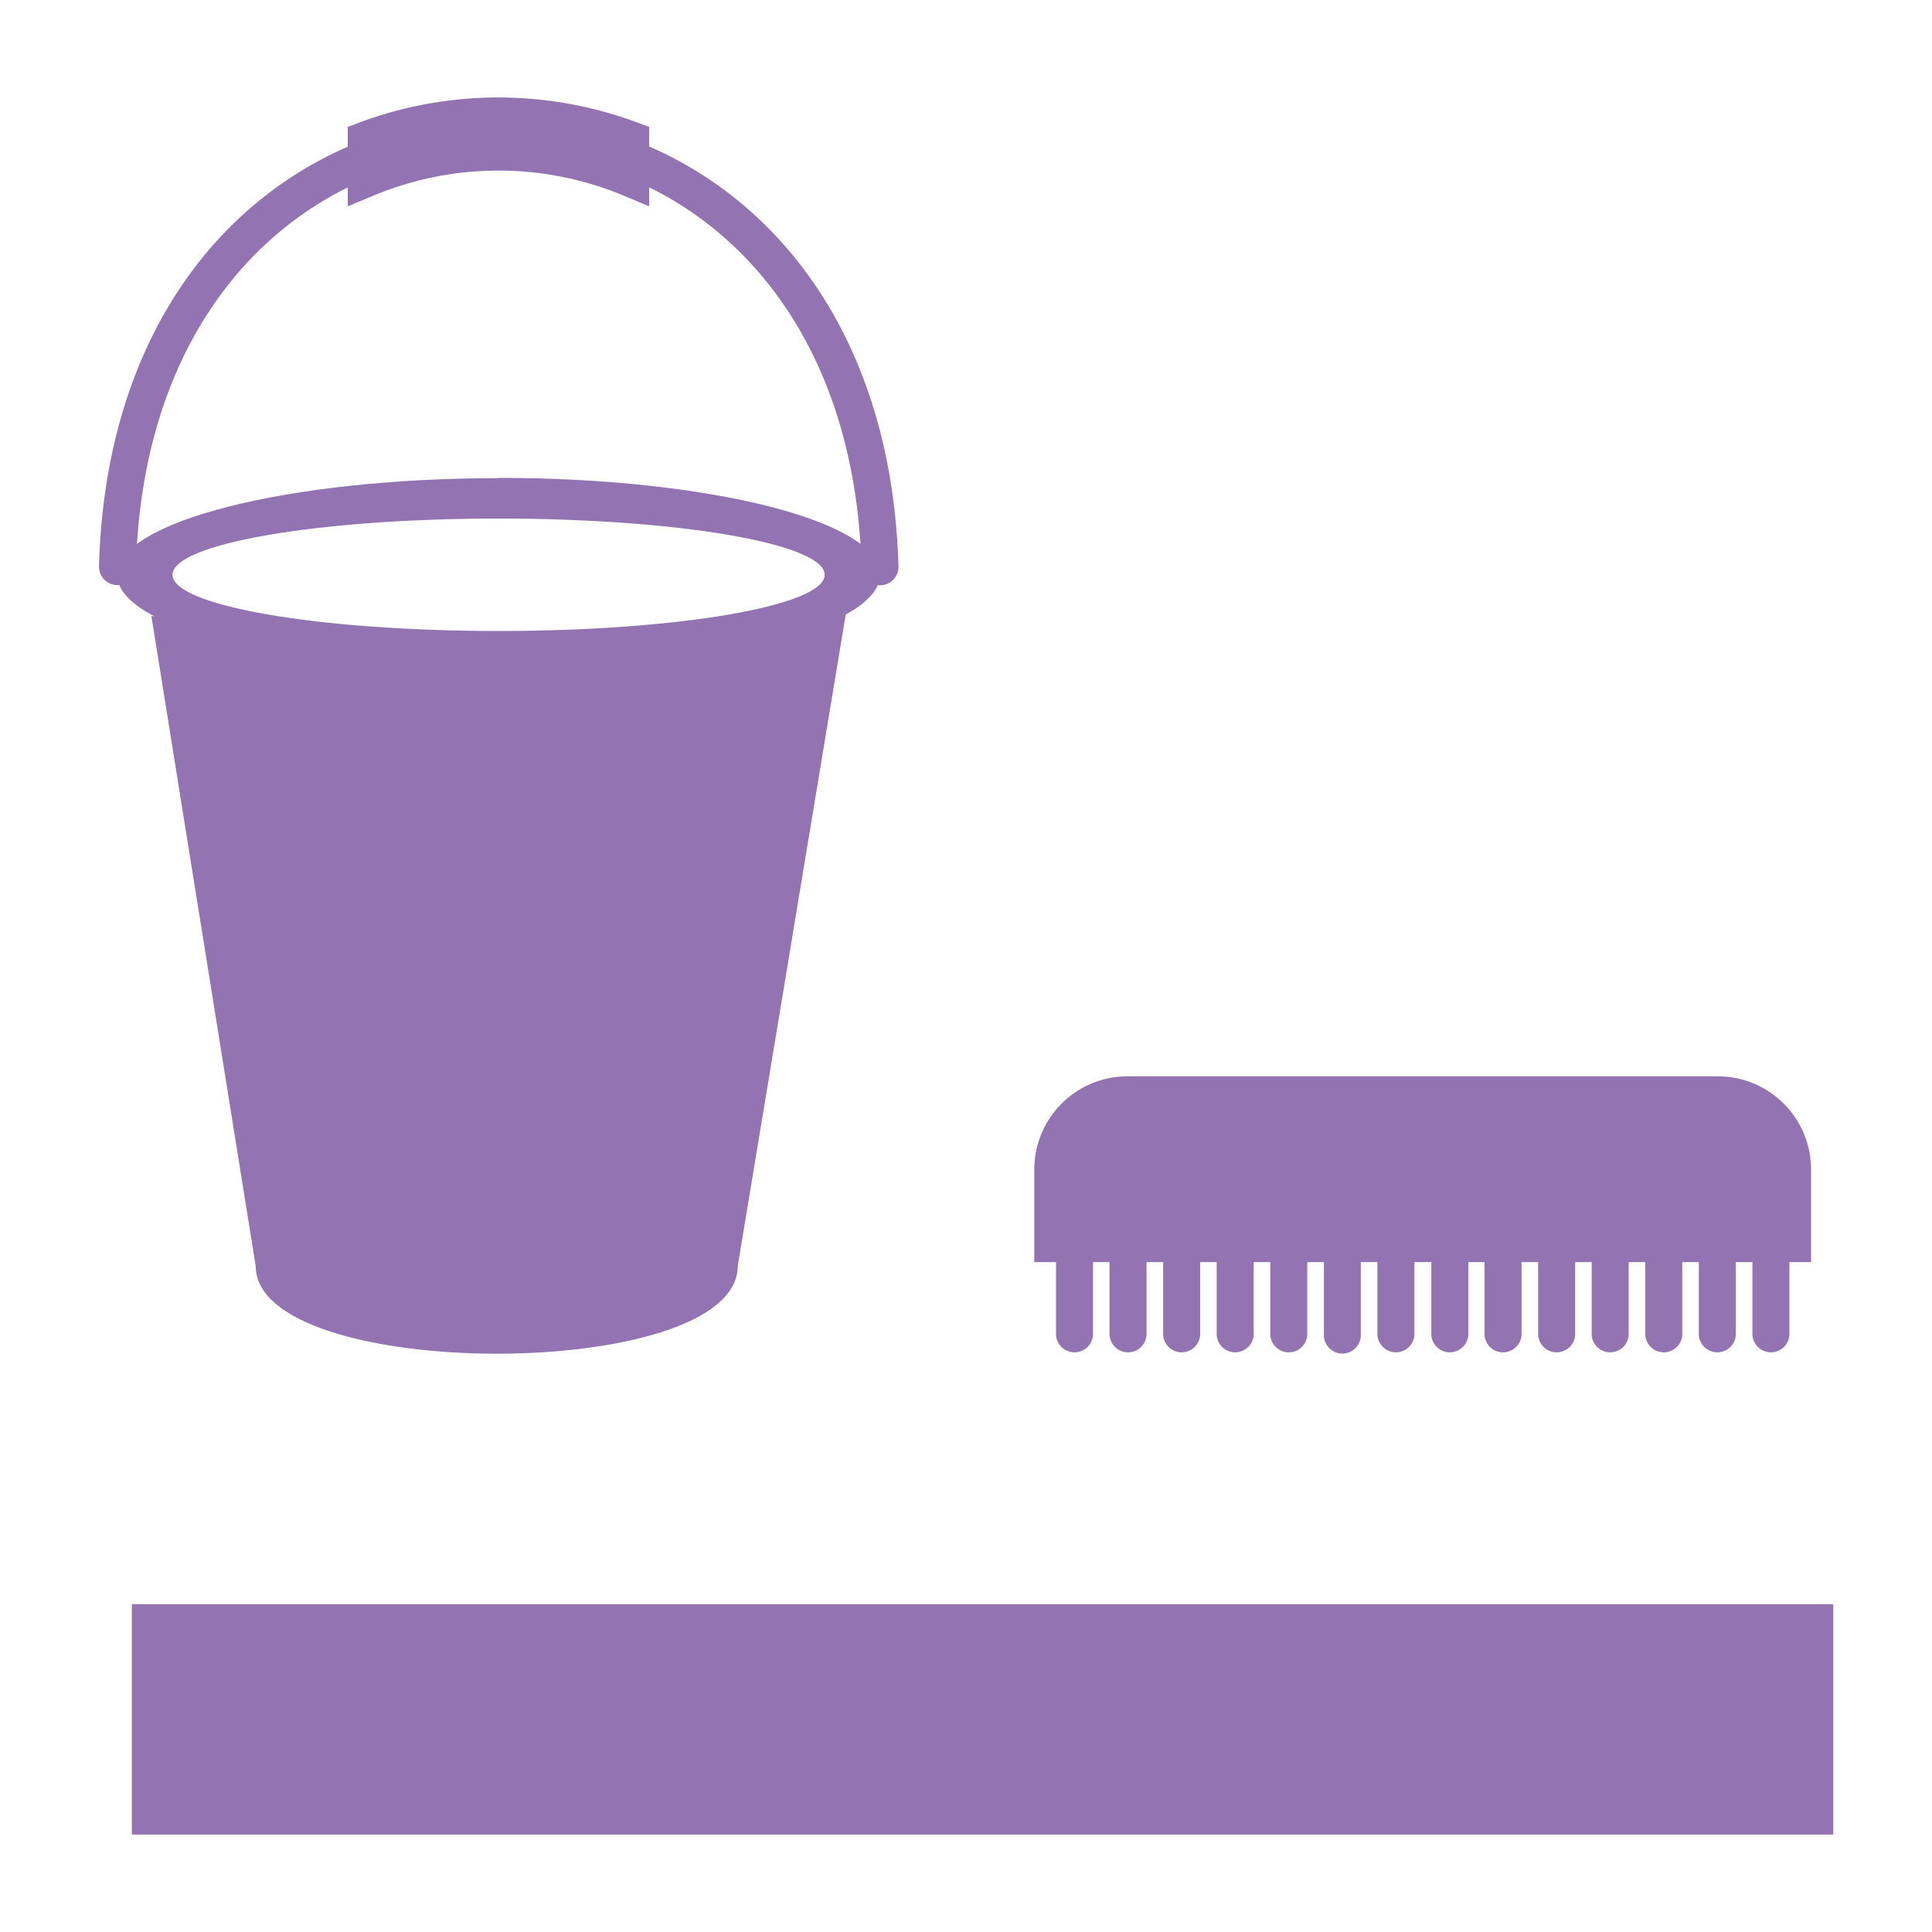
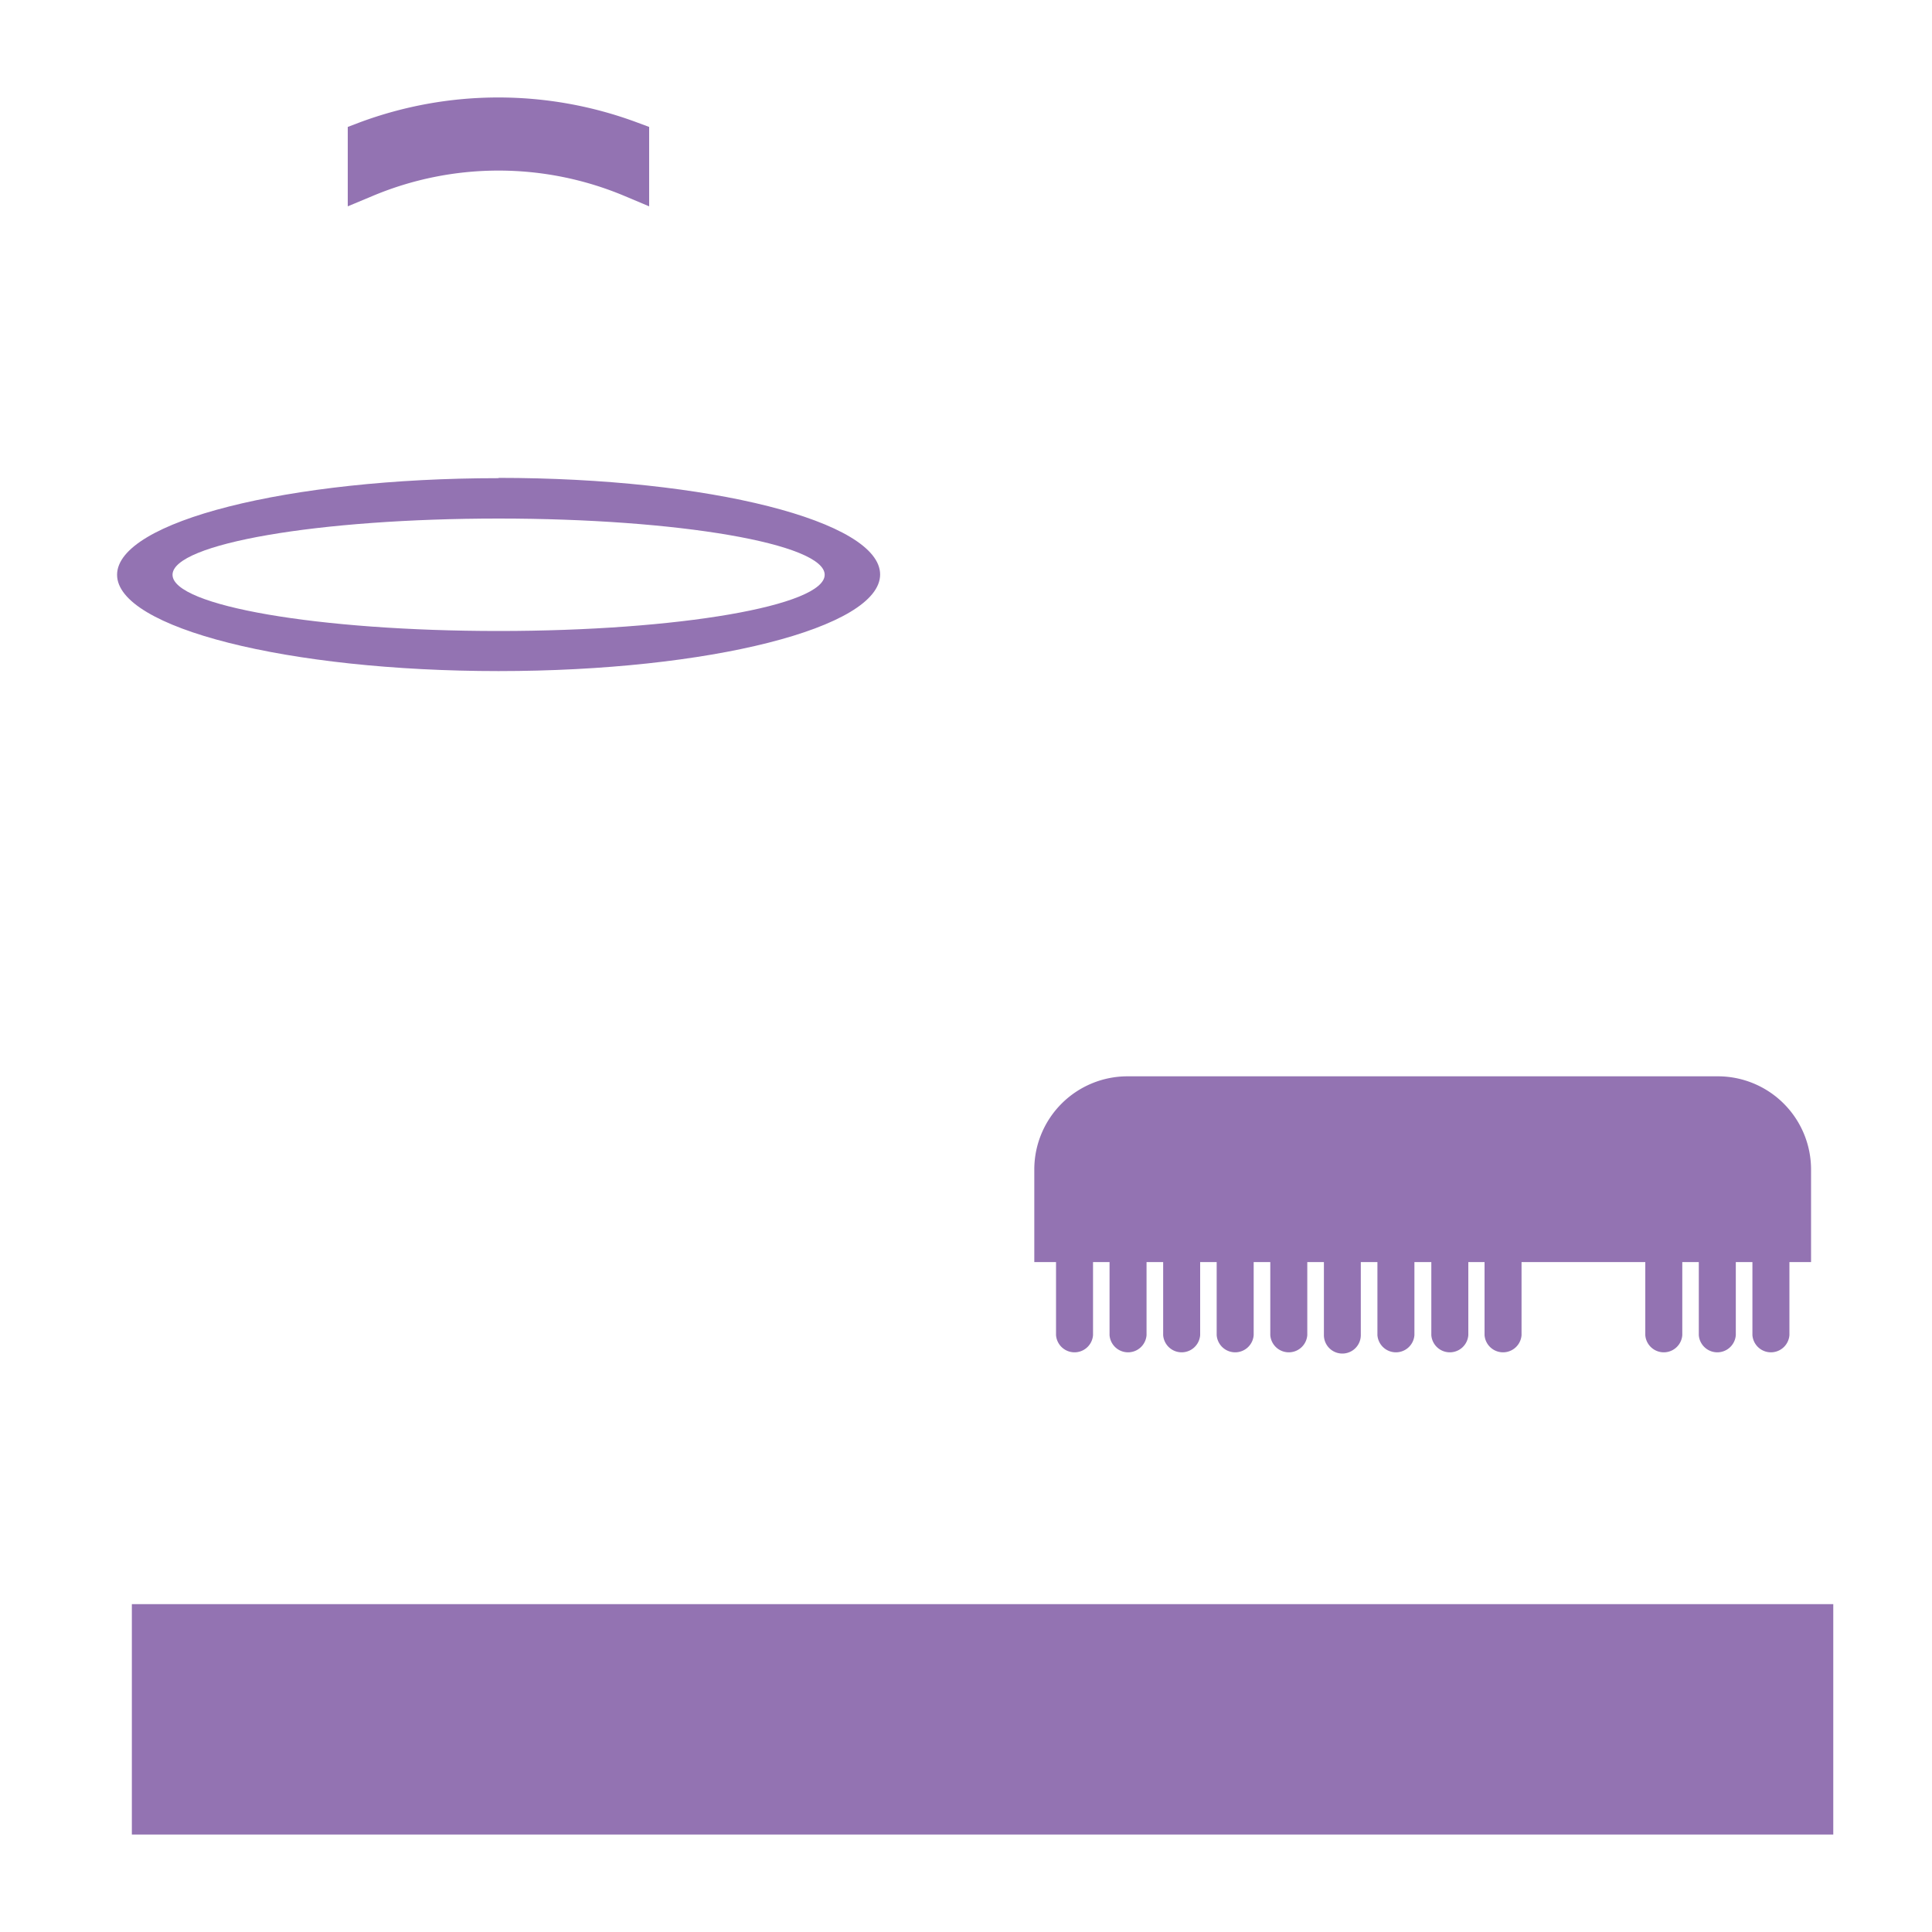
<svg xmlns="http://www.w3.org/2000/svg" id="Laag_1" data-name="Laag 1" viewBox="0 0 200 200">
  <defs>
    <style>.cls-1,.cls-2{fill:#9373b2;}.cls-1{fill-rule:evenodd;}</style>
  </defs>
-   <path class="cls-1" d="M87.55,63.61,76.37,131.06c0,12.1-49.9,12.1-49.9,0L15.67,63.77l36.27,3.62Z" />
-   <path class="cls-2" d="M89.19,58.73a1.91,1.91,0,0,0,3.82-.1C92.38,36.71,82.1,22.5,69,16a39.21,39.21,0,0,0-34.75,0c-13.11,6.48-23.39,20.69-24,42.61a1.91,1.91,0,0,0,3.82.1C14.62,38.44,24,25.35,35.93,19.44a35.53,35.53,0,0,1,31.37,0C79.24,25.35,88.61,38.44,89.19,58.73Z" />
  <path class="cls-1" d="M67.2,13.14v8.22l-2.59-1.09a33.66,33.66,0,0,0-26,0L36,21.36V13.14l1.21-.46a41.19,41.19,0,0,1,28.75,0Z" />
  <path class="cls-2" d="M65.33,14.44a39.16,39.16,0,0,0-27.43,0v4.1a35.58,35.58,0,0,1,27.43,0Z" />
  <path class="cls-1" d="M116.69,111.42h61.17a9.65,9.65,0,0,1,9.62,9.62v9.61H107.07V121A9.65,9.65,0,0,1,116.69,111.42Z" />
  <path class="cls-2" d="M113.15,126.74a1.92,1.92,0,0,0-3.83,0v11.47a1.92,1.92,0,0,0,3.83,0Z" />
  <path class="cls-2" d="M152,126.74a1.92,1.92,0,0,0-3.83,0v11.47a1.92,1.92,0,0,0,3.83,0Z" />
  <path class="cls-2" d="M118.69,126.74a1.92,1.92,0,0,0-3.83,0v11.47a1.92,1.92,0,0,0,3.83,0Z" />
  <path class="cls-2" d="M157.51,126.74a1.92,1.92,0,0,0-3.83,0v11.47a1.92,1.92,0,0,0,3.83,0Z" />
  <path class="cls-2" d="M124.24,126.74a1.92,1.92,0,0,0-3.83,0v11.47a1.92,1.92,0,0,0,3.83,0Z" />
-   <path class="cls-2" d="M163.06,126.74a1.92,1.92,0,0,0-3.83,0v11.47a1.92,1.92,0,0,0,3.83,0Z" />
+   <path class="cls-2" d="M163.06,126.74a1.92,1.92,0,0,0-3.83,0a1.92,1.92,0,0,0,3.83,0Z" />
  <path class="cls-2" d="M129.78,126.74a1.92,1.92,0,0,0-3.83,0v11.47a1.92,1.92,0,0,0,3.83,0Z" />
-   <path class="cls-2" d="M168.6,126.74a1.92,1.92,0,0,0-3.83,0v11.47a1.92,1.92,0,0,0,3.83,0Z" />
  <path class="cls-2" d="M135.33,126.74a1.92,1.92,0,0,0-3.83,0v11.47a1.92,1.92,0,0,0,3.83,0Z" />
  <path class="cls-2" d="M174.15,126.74a1.92,1.92,0,0,0-3.83,0v11.47a1.92,1.92,0,0,0,3.83,0Z" />
  <path class="cls-2" d="M140.87,126.74a1.91,1.91,0,0,0-3.82,0v11.47a1.91,1.91,0,0,0,3.82,0Z" />
  <path class="cls-2" d="M179.69,126.74a1.92,1.92,0,0,0-3.83,0v11.47a1.92,1.92,0,0,0,3.83,0Z" />
  <path class="cls-2" d="M146.42,126.74a1.92,1.92,0,0,0-3.83,0v11.47a1.92,1.92,0,0,0,3.83,0Z" />
  <path class="cls-2" d="M185.24,126.74a1.92,1.92,0,0,0-3.83,0v11.47a1.92,1.92,0,0,0,3.83,0Z" />
  <rect class="cls-2" x="13.65" y="166.06" width="176.13" height="23.85" />
  <path class="cls-1" d="M51.61,49.47c21.82,0,39.5,4.49,39.5,10s-17.68,10-39.5,10S12.12,65,12.12,59.5s17.68-10,39.49-10Zm0,4.21c-18.64,0-33.75,2.6-33.75,5.82S33,65.32,51.61,65.32s33.76-2.61,33.76-5.82S70.25,53.68,51.61,53.68Z" />
</svg>